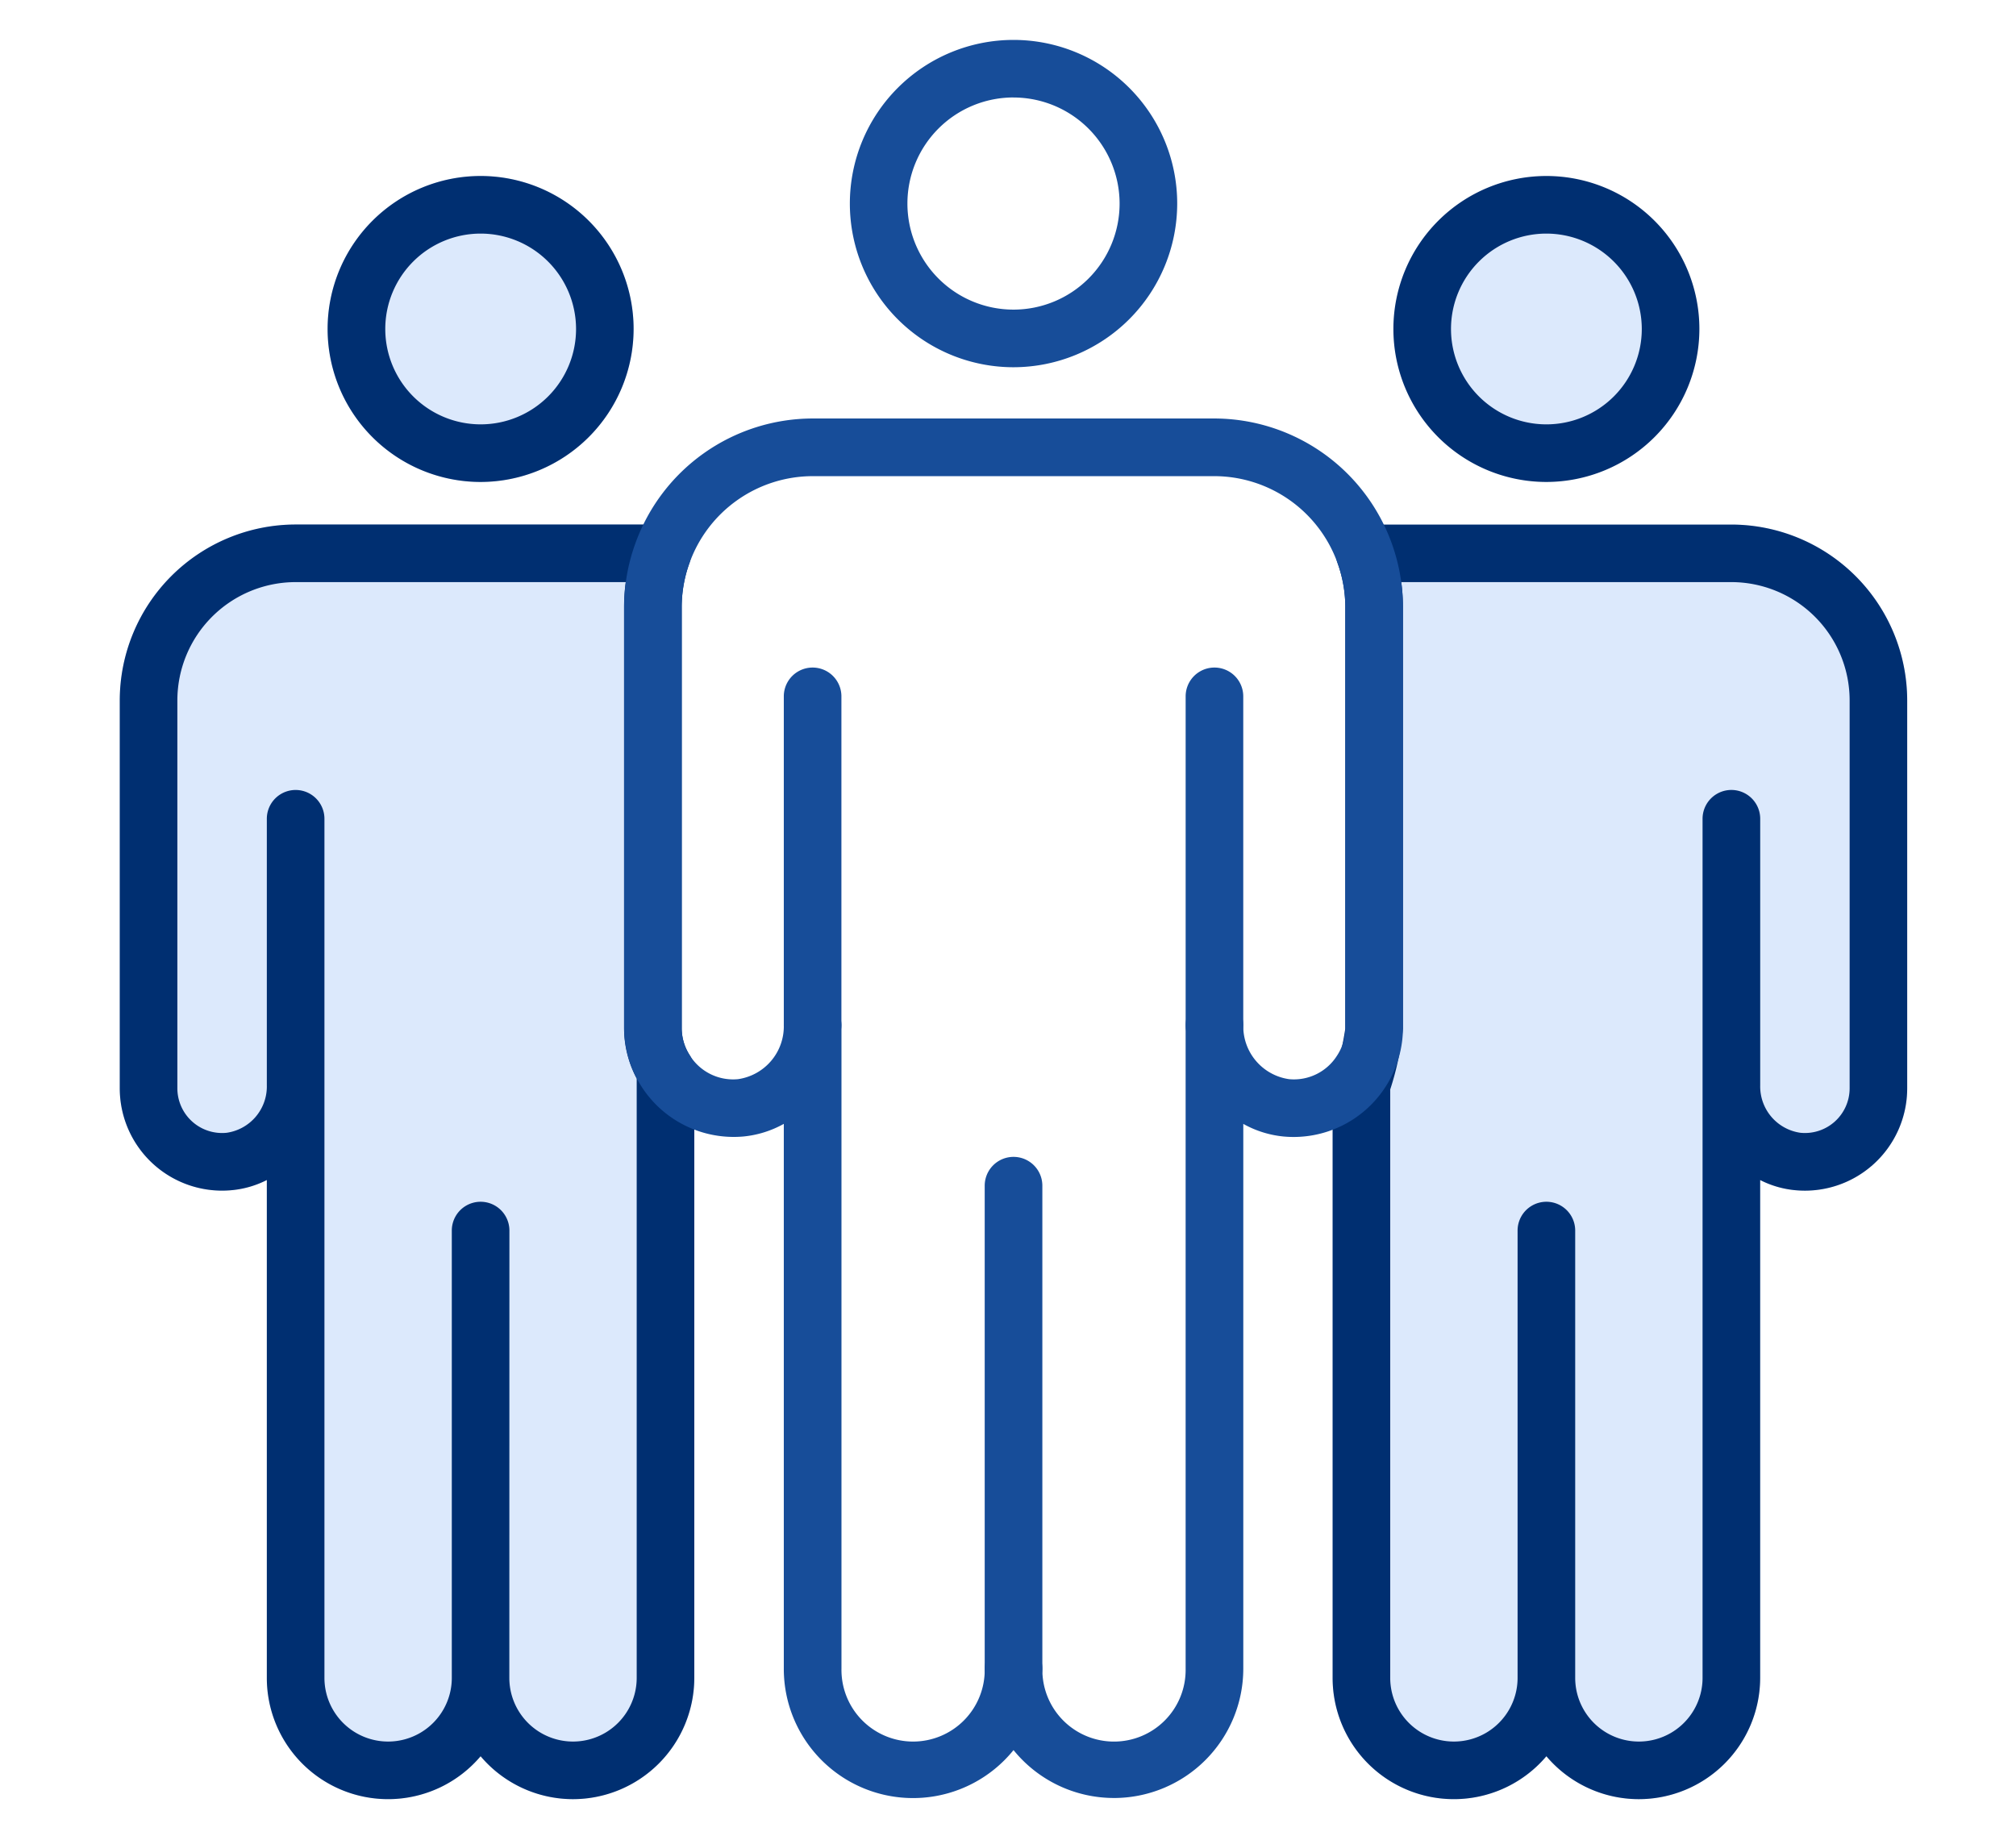
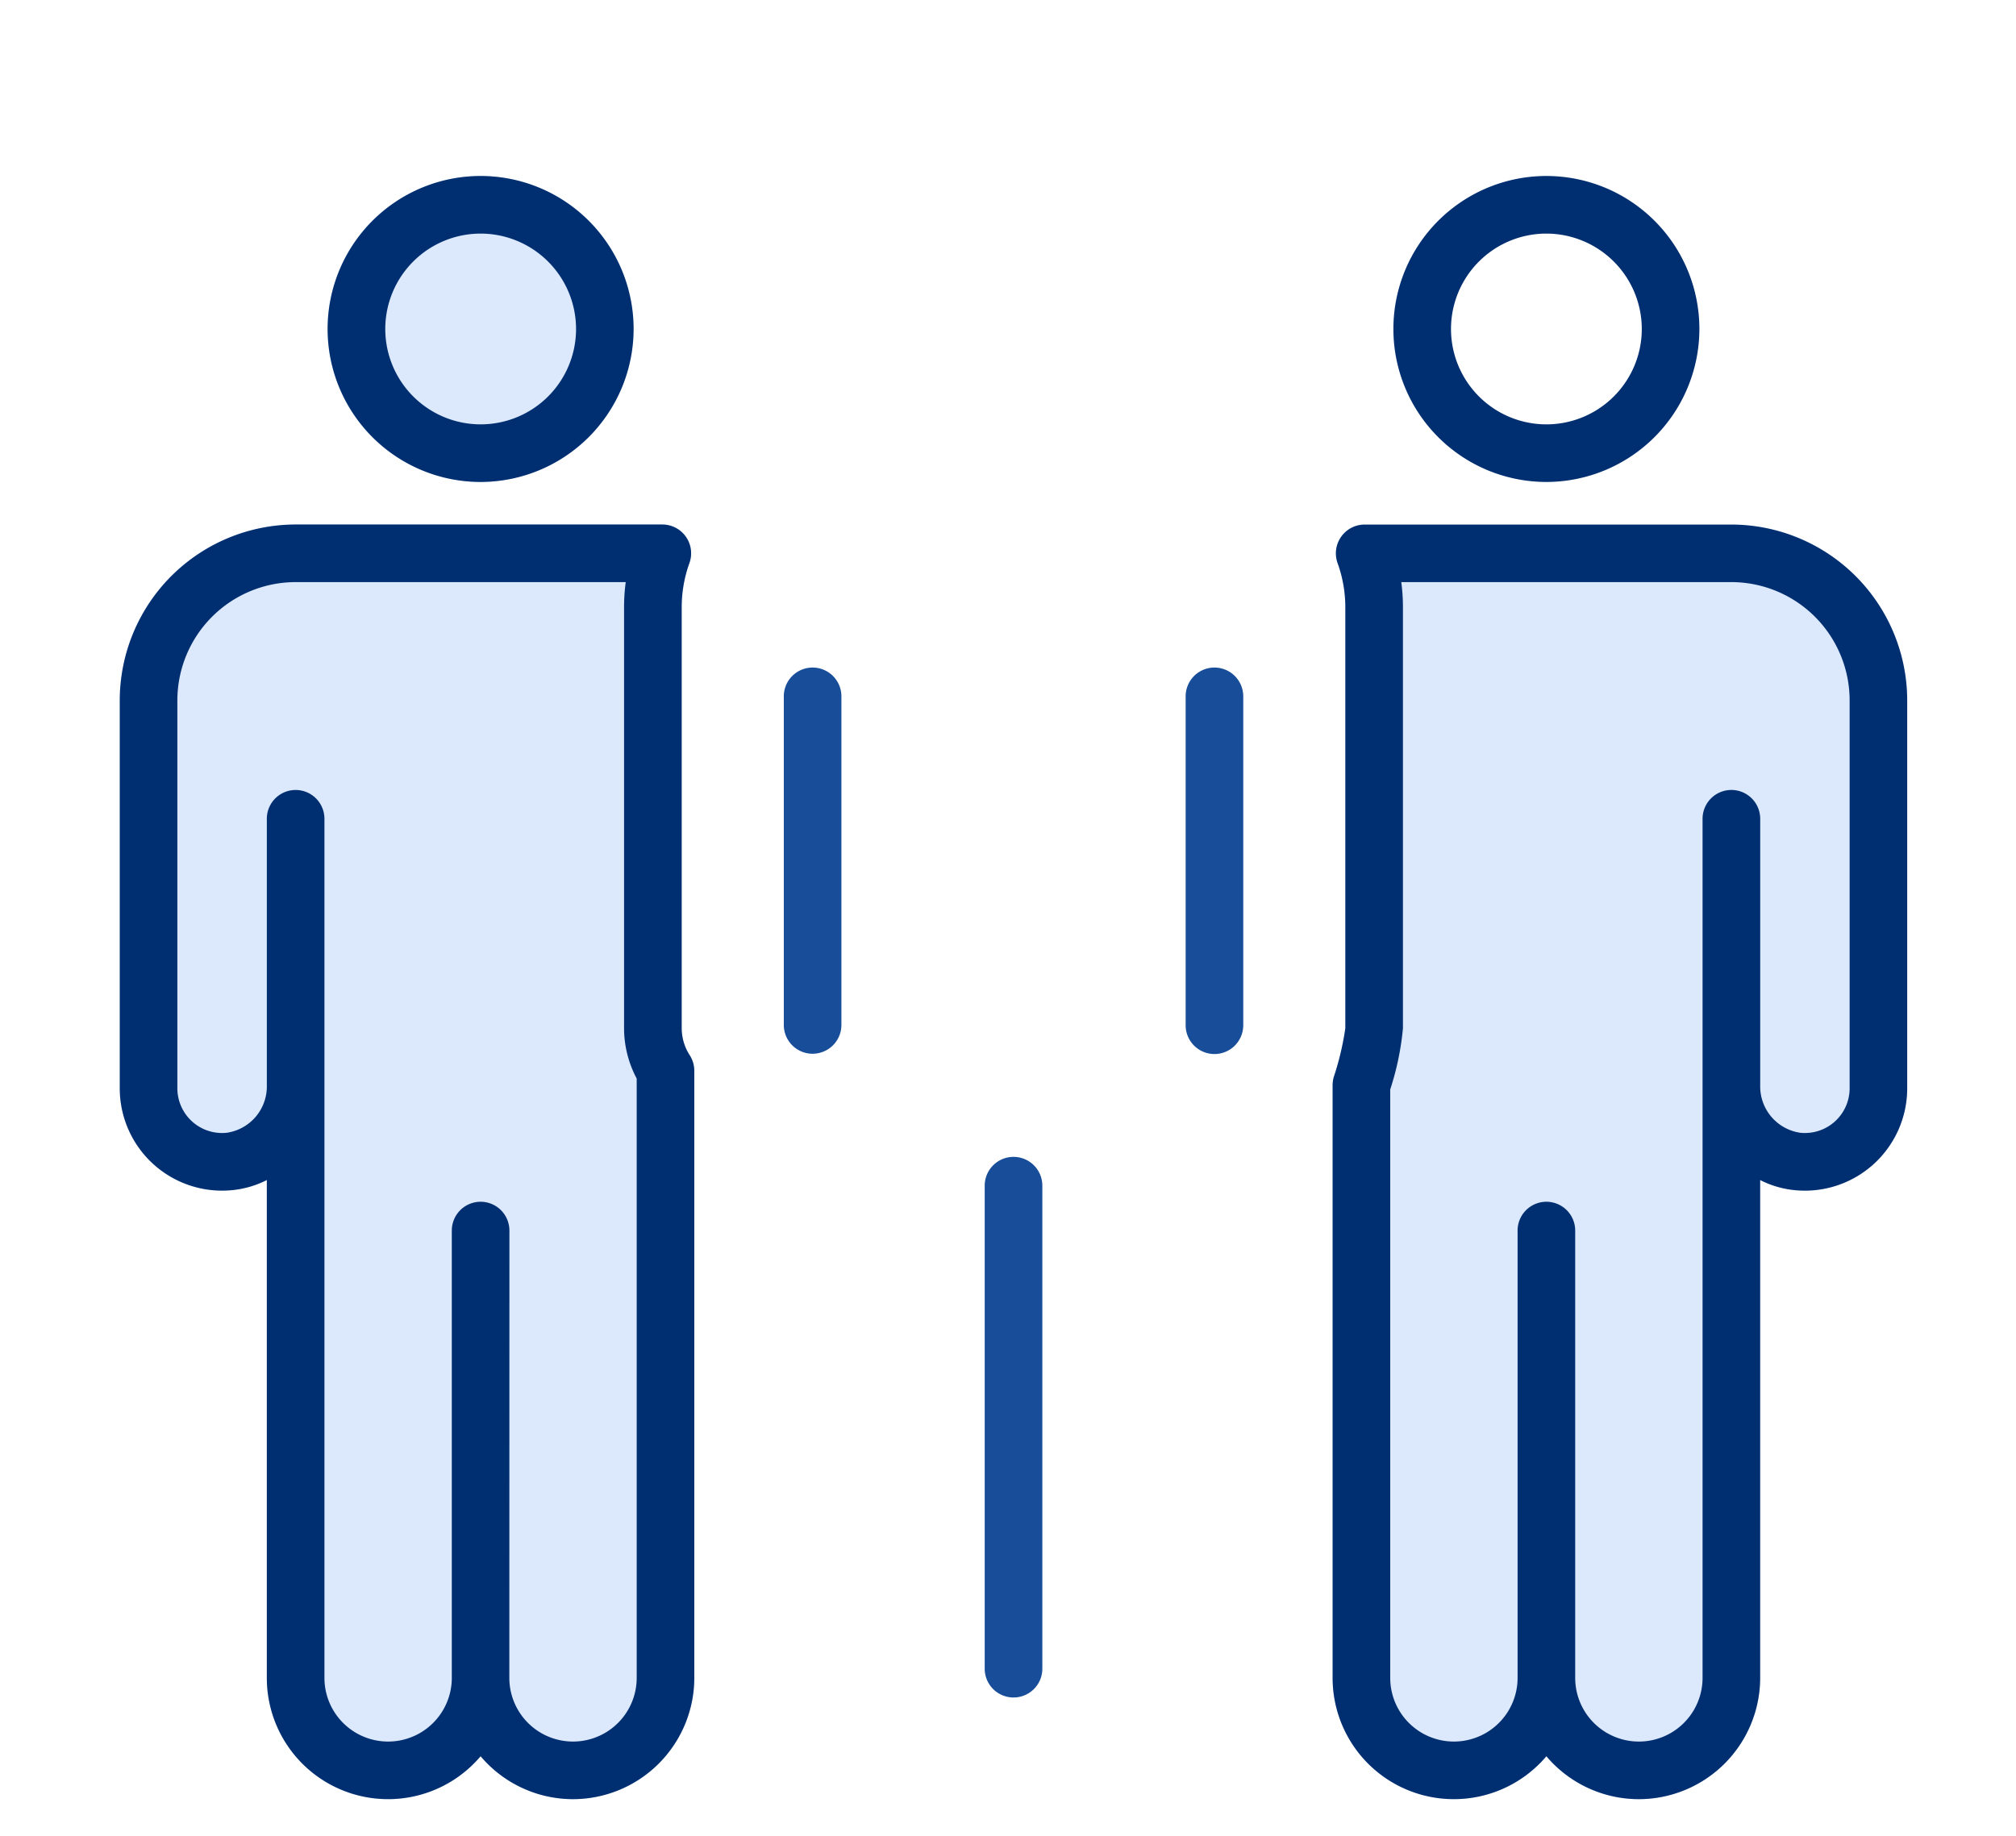
<svg xmlns="http://www.w3.org/2000/svg" width="101" height="92" viewBox="0 0 101 92">
  <defs>
    <clipPath id="clip-path">
      <rect id="長方形_1429" data-name="長方形 1429" width="89.55" height="88.145" fill="#002f71" />
    </clipPath>
  </defs>
  <g id="グループ_3913" data-name="グループ 3913" transform="translate(-980 -2703.5)">
    <g id="グループ_3847" data-name="グループ 3847" transform="translate(986 2705.5)">
      <g id="グループ_3846" data-name="グループ 3846" transform="translate(0 0)" clip-path="url(#clip-path)">
        <path id="パス_12081" data-name="パス 12081" d="M53.576,79.142a6.065,6.065,0,0,1-4.633-2.15,6.074,6.074,0,0,1-10.71-3.927v-29.7a1.445,1.445,0,0,1,.065-.428,14.166,14.166,0,0,0,.572-2.417V19.409a6.539,6.539,0,0,0-.388-2.2,1.442,1.442,0,0,1,1.359-1.929H58.21a8.82,8.82,0,0,1,8.809,8.809v19.44a5.126,5.126,0,0,1-5.626,5.1,4.846,4.846,0,0,1-1.74-.507V73.065a6.084,6.084,0,0,1-6.077,6.077" transform="translate(22.53 9.003)" fill="#dce9fc" />
        <path id="パス_12080" data-name="パス 12080" d="M22.711,79.142a6.065,6.065,0,0,1-4.633-2.15,6.074,6.074,0,0,1-10.71-3.927V48.121a4.854,4.854,0,0,1-1.742.507A5.126,5.126,0,0,1,0,43.527V24.086a8.82,8.82,0,0,1,8.809-8.809H27.183a1.442,1.442,0,0,1,1.357,1.929,6.539,6.539,0,0,0-.388,2.2V40.523a2.51,2.51,0,0,0,.408,1.354,1.45,1.45,0,0,1,.224.766l0,.685,0,.048V73.065a6.084,6.084,0,0,1-6.077,6.077" transform="translate(0 9.003)" fill="#dce9fc" />
        <path id="パス_12078" data-name="パス 12078" d="M14.218,19.62a7.665,7.665,0,1,1,7.665-7.665,7.674,7.674,0,0,1-7.665,7.665" transform="translate(3.86 2.528)" fill="#dce9fc" />
-         <path id="パス_12079" data-name="パス 12079" d="M13.739,18.663a7.187,7.187,0,1,1,7.187-7.187,7.2,7.2,0,0,1-7.187,7.187" transform="translate(57.736 3.007)" fill="#dce9fc" />
-         <path id="パス_12037" data-name="パス 12037" d="M31.215,16.4a8.2,8.2,0,1,1,8.2-8.2,8.21,8.21,0,0,1-8.2,8.2m0-13.517A5.315,5.315,0,1,0,36.529,8.2a5.32,5.32,0,0,0-5.315-5.315" transform="translate(13.562 0)" fill="#174d99" />
        <path id="パス_12038" data-name="パス 12038" d="M22.711,79.142a6.065,6.065,0,0,1-4.633-2.15,6.074,6.074,0,0,1-10.71-3.927V48.121a4.854,4.854,0,0,1-1.742.507A5.126,5.126,0,0,1,0,43.527V24.086a8.82,8.82,0,0,1,8.809-8.809H27.183a1.442,1.442,0,0,1,1.357,1.929,6.539,6.539,0,0,0-.388,2.2V40.523a2.51,2.51,0,0,0,.408,1.354,1.45,1.45,0,0,1,.224.766l0,.685,0,.048V73.065a6.084,6.084,0,0,1-6.077,6.077m-3.19-6.077a3.19,3.19,0,0,0,6.381,0V43.38c0-.024,0-.048,0-.073l0-.27a5.383,5.383,0,0,1-.633-2.514V19.409a9.36,9.36,0,0,1,.084-1.246H8.811a5.93,5.93,0,0,0-5.925,5.923v19.44a2.241,2.241,0,0,0,2.467,2.228,2.345,2.345,0,0,0,2.015-2.387V30.021a1.443,1.443,0,1,1,2.886,0V73.065a3.19,3.19,0,0,0,6.381,0V50.653a1.443,1.443,0,1,1,2.886,0Z" transform="translate(0 9.003)" fill="#002f71" />
        <path id="パス_12039" data-name="パス 12039" d="M14.218,19.62a7.665,7.665,0,1,1,7.665-7.665,7.674,7.674,0,0,1-7.665,7.665m0-12.444A4.779,4.779,0,1,0,19,11.955a4.785,4.785,0,0,0-4.779-4.779" transform="translate(3.86 2.528)" fill="#002f71" />
        <path id="パス_12040" data-name="パス 12040" d="M53.576,79.142a6.065,6.065,0,0,1-4.633-2.15,6.074,6.074,0,0,1-10.71-3.927v-29.7a1.445,1.445,0,0,1,.065-.428,14.166,14.166,0,0,0,.572-2.417V19.409a6.539,6.539,0,0,0-.388-2.2,1.442,1.442,0,0,1,1.359-1.929H58.21a8.82,8.82,0,0,1,8.809,8.809v19.44a5.126,5.126,0,0,1-5.626,5.1,4.846,4.846,0,0,1-1.74-.507V73.065a6.084,6.084,0,0,1-6.077,6.077m-3.19-6.077a3.19,3.19,0,0,0,6.381,0V43.472q0-.052,0-.1V30.021a1.444,1.444,0,0,1,2.888,0V43.275c0,.033,0,.067,0,.1a2.344,2.344,0,0,0,2.015,2.379,2.24,2.24,0,0,0,2.465-2.228V24.086a5.93,5.93,0,0,0-5.923-5.923H41.672a9.36,9.36,0,0,1,.084,1.246V40.523a13.974,13.974,0,0,1-.637,3.059V73.065a3.19,3.19,0,0,0,6.381,0V50.653a1.443,1.443,0,0,1,2.886,0Z" transform="translate(22.53 9.003)" fill="#002f71" />
-         <path id="パス_12041" data-name="パス 12041" d="M40.442,81.053a6.471,6.471,0,0,1-5.033-2.4A6.474,6.474,0,0,1,23.9,74.577v-27.3a5.188,5.188,0,0,1-2.026.633A5.492,5.492,0,0,1,15.9,42.492V21.379a9.354,9.354,0,0,1,.559-3.174,9.457,9.457,0,0,1,8.886-6.27H45.474a9.467,9.467,0,0,1,9.445,9.444V42.492a5.48,5.48,0,0,1-5.976,5.419,5.147,5.147,0,0,1-2.023-.633v27.3a6.485,6.485,0,0,1-6.478,6.476m-5.033-7.919a1.444,1.444,0,0,1,1.445,1.443,3.589,3.589,0,1,0,7.177,0V42.335a1.445,1.445,0,0,1,1.443-1.443h0A1.447,1.447,0,0,1,46.92,42.33a2.671,2.671,0,0,0,2.3,2.708,2.553,2.553,0,0,0,2.4-1.186,2.494,2.494,0,0,0,.41-1.36V21.379a6.539,6.539,0,0,0-.388-2.2h0a6.566,6.566,0,0,0-6.17-4.355H25.344a6.566,6.566,0,0,0-6.17,4.355,6.5,6.5,0,0,0-.388,2.2V42.492a2.5,2.5,0,0,0,.405,1.354A2.559,2.559,0,0,0,21.6,45.038a2.674,2.674,0,0,0,2.3-2.718,1.445,1.445,0,0,1,2.889,0V74.577a3.589,3.589,0,1,0,7.177,0,1.444,1.444,0,0,1,1.443-1.443" transform="translate(9.368 7.033)" fill="#174d99" />
        <path id="パス_12042" data-name="パス 12042" d="M47.814,19.62a7.665,7.665,0,1,1,7.665-7.665,7.674,7.674,0,0,1-7.665,7.665m0-12.444a4.779,4.779,0,1,0,4.779,4.779,4.785,4.785,0,0,0-4.779-4.779" transform="translate(23.659 2.528)" fill="#002f71" />
        <path id="パス_12043" data-name="パス 12043" d="M28.709,62.3a1.444,1.444,0,0,1-1.443-1.443v-24.2a1.444,1.444,0,0,1,2.888,0v24.2A1.444,1.444,0,0,1,28.709,62.3" transform="translate(16.067 20.751)" fill="#174d99" />
        <path id="パス_12044" data-name="パス 12044" d="M22.376,39.137a1.443,1.443,0,0,1-1.443-1.443V21.23a1.443,1.443,0,0,1,2.886,0V37.693a1.443,1.443,0,0,1-1.443,1.443" transform="translate(12.335 11.66)" fill="#174d99" />
        <path id="パス_12045" data-name="パス 12045" d="M35.043,39.151A1.443,1.443,0,0,1,33.6,37.708V21.23a1.443,1.443,0,0,1,2.886,0V37.708a1.443,1.443,0,0,1-1.443,1.443" transform="translate(19.8 11.66)" fill="#174d99" />
      </g>
    </g>
    <rect id="長方形_1489" data-name="長方形 1489" width="101" height="92" transform="translate(980 2703.5)" fill="none" />
  </g>
</svg>